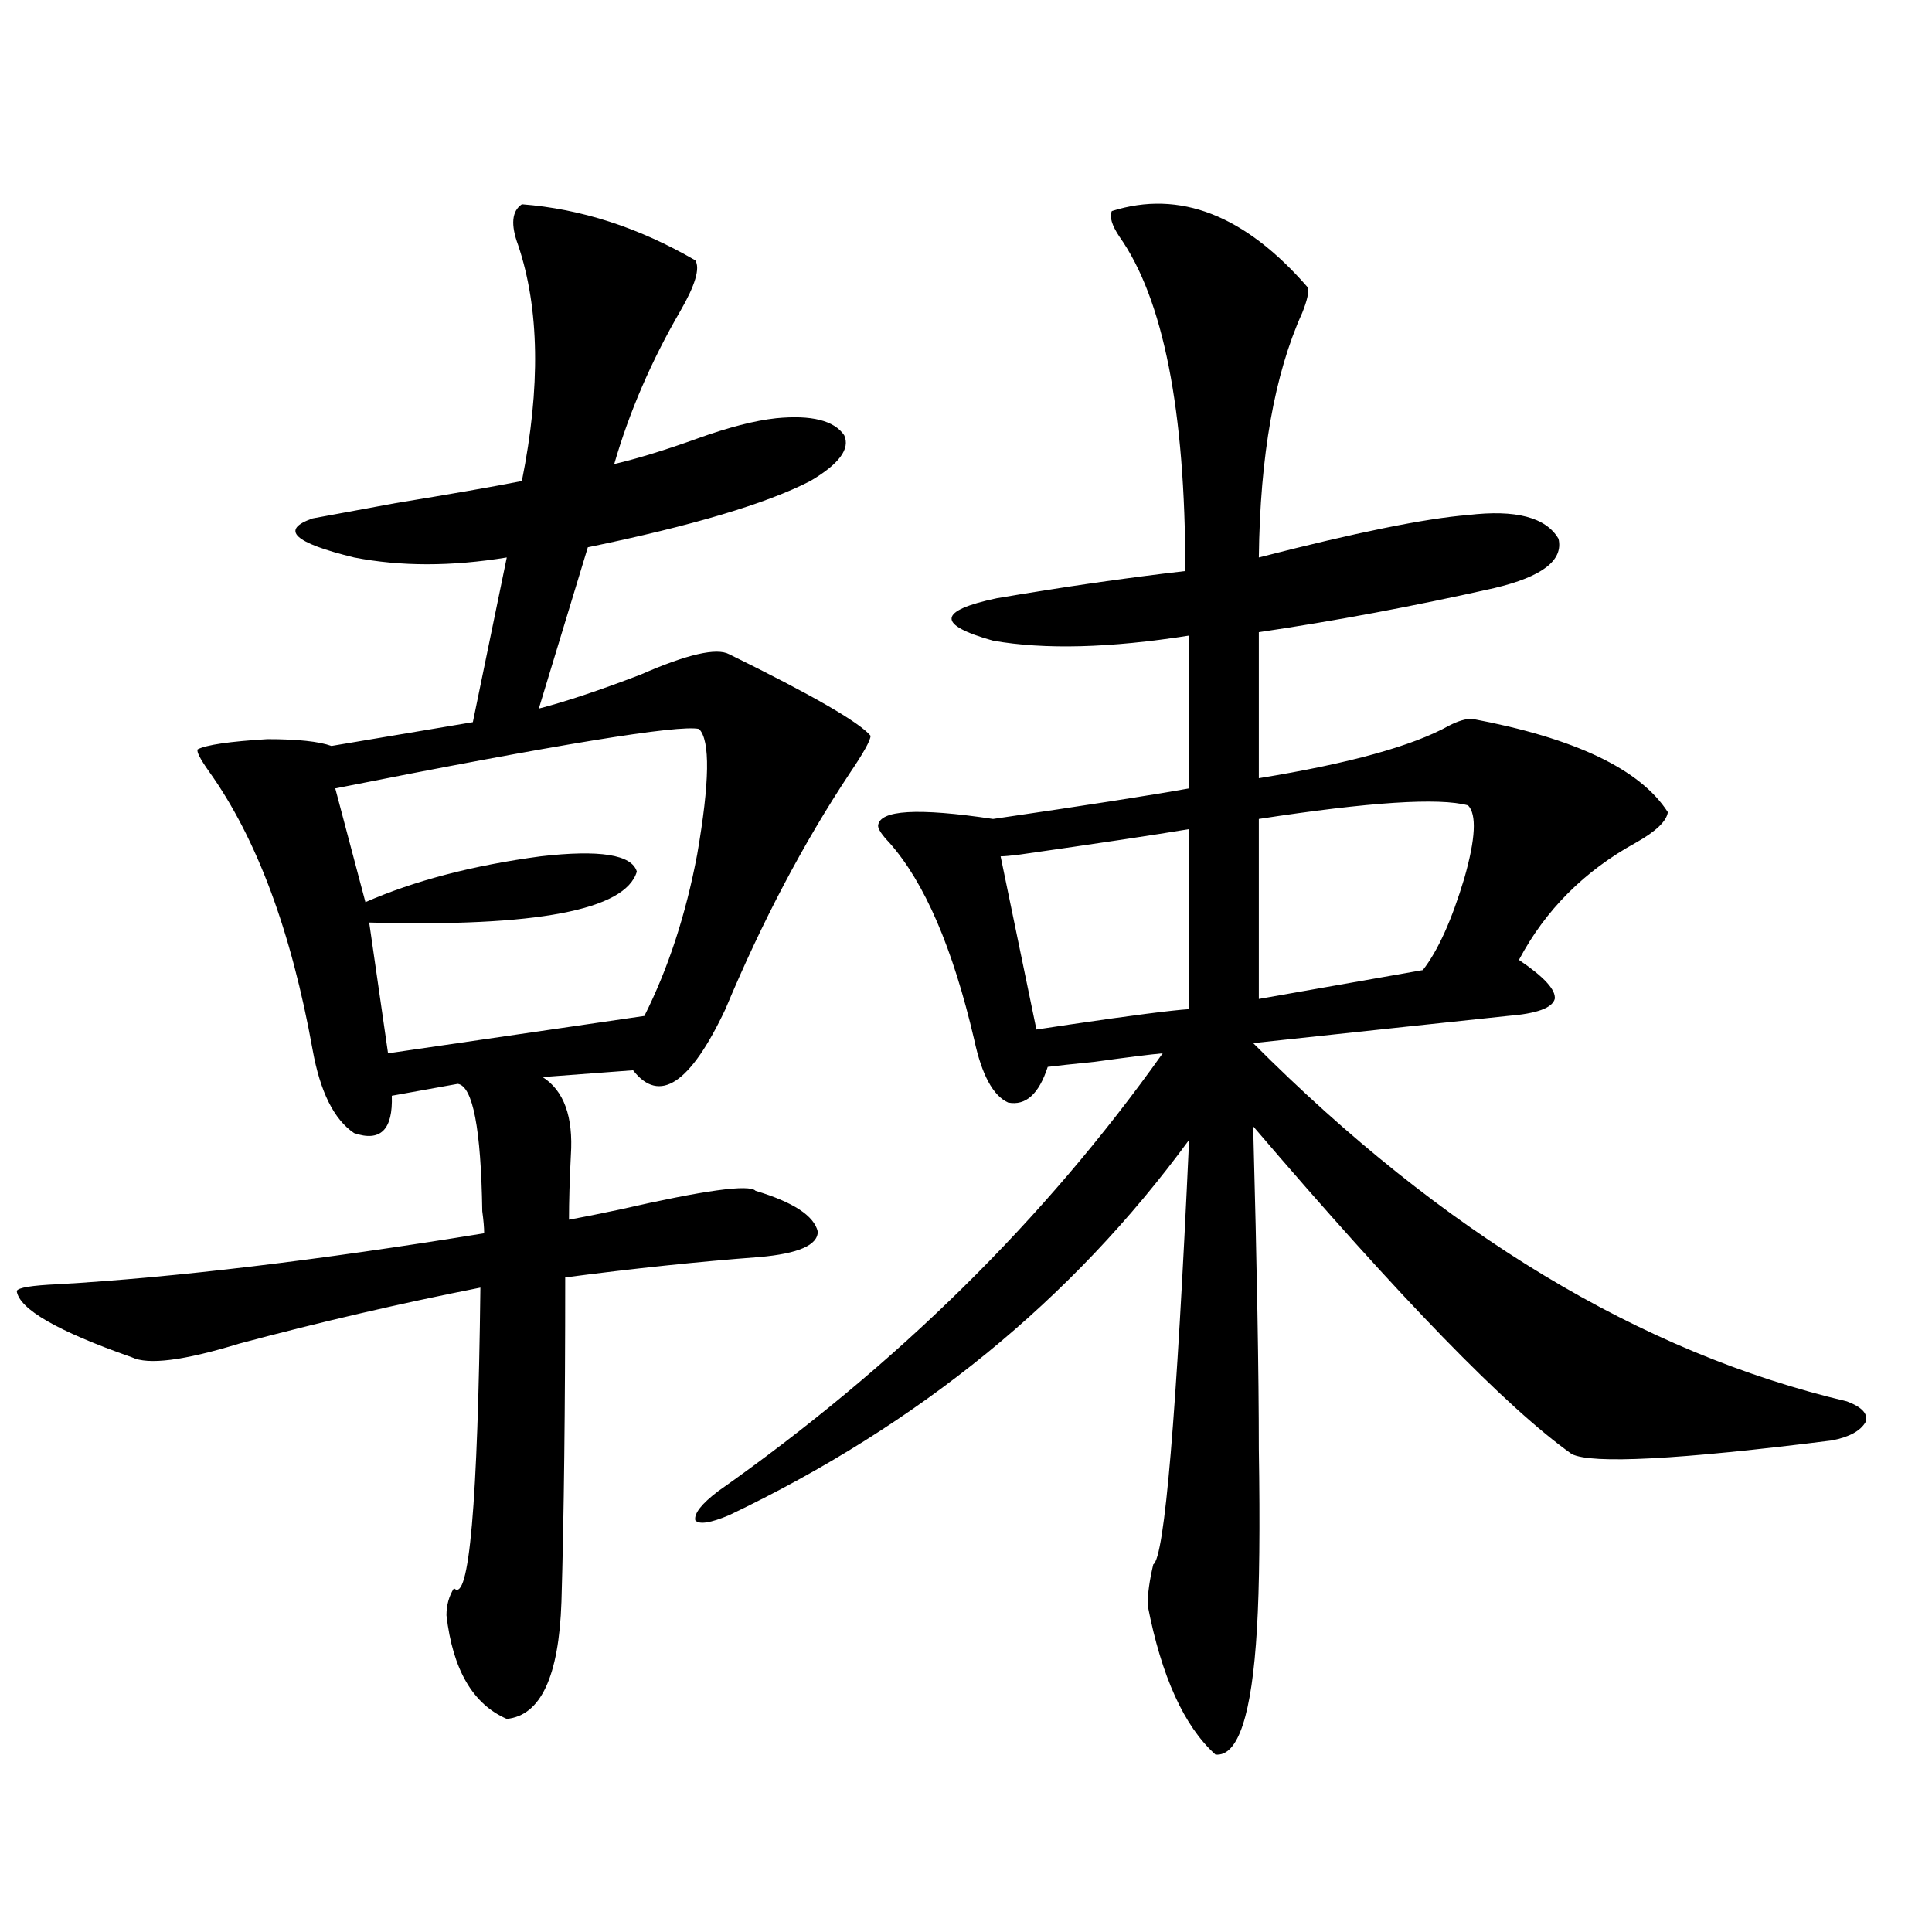
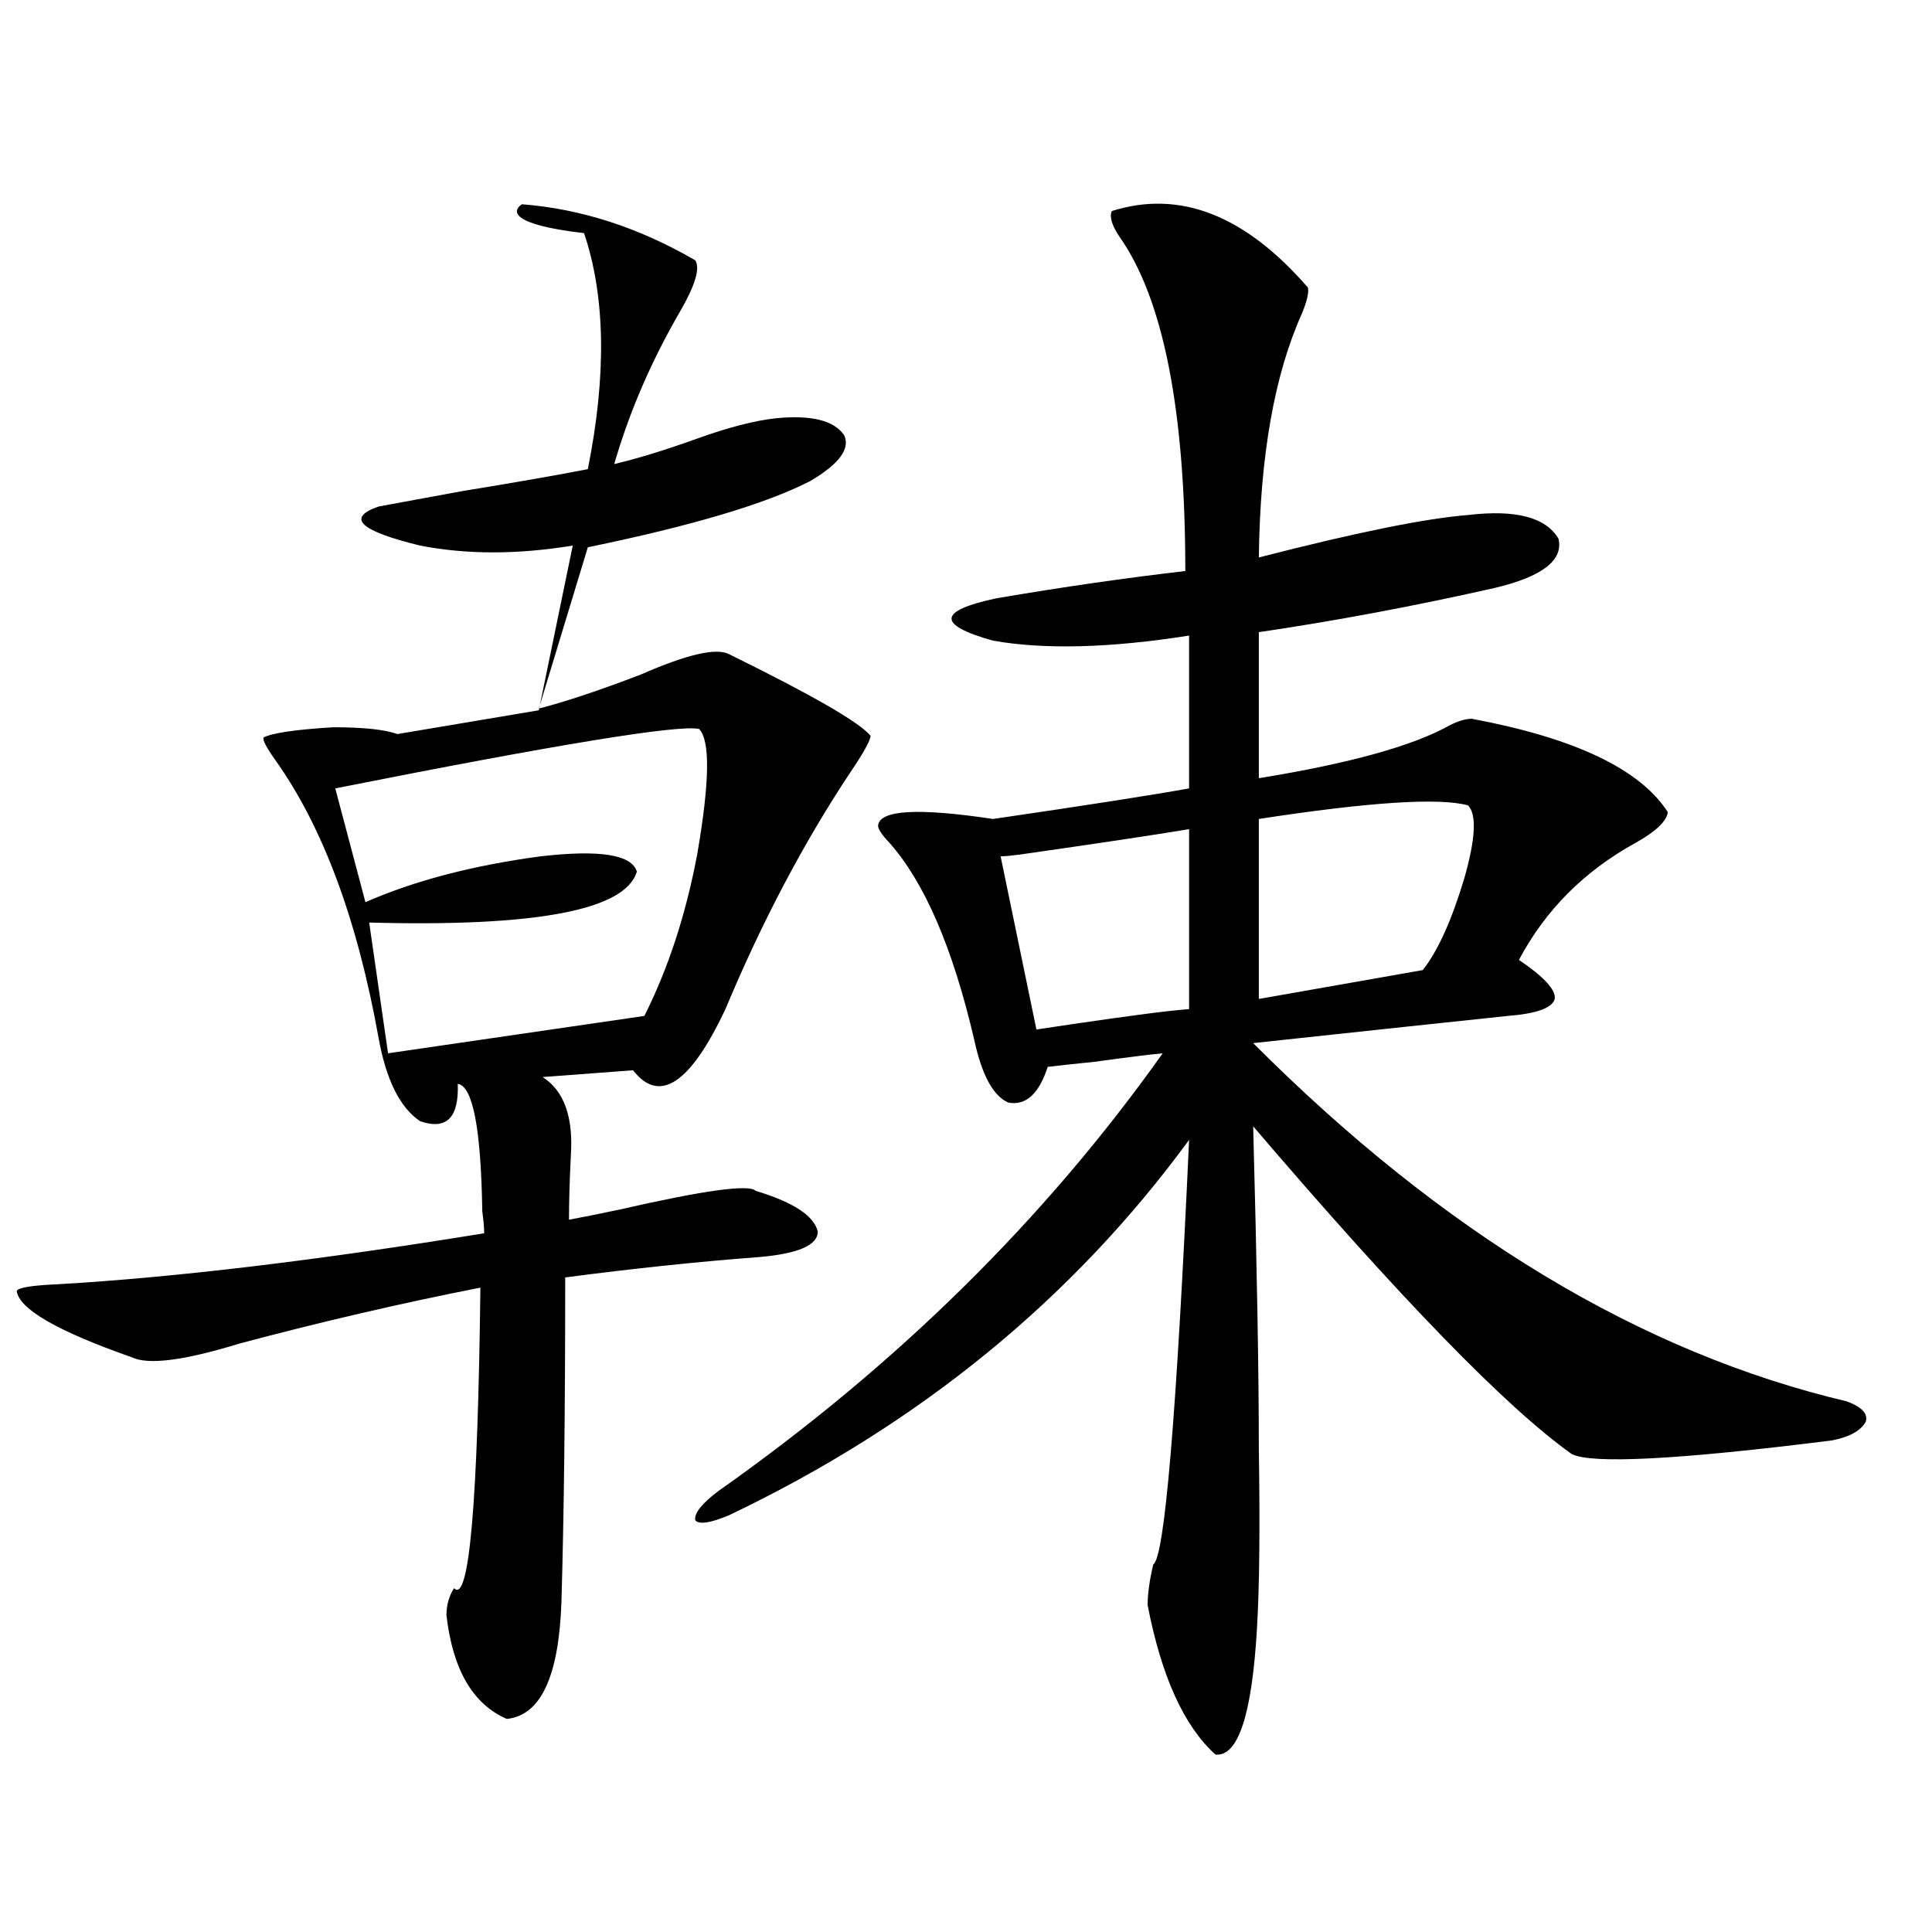
<svg xmlns="http://www.w3.org/2000/svg" version="1.1" id="图层_1" x="0px" y="0px" width="1000px" height="1000px" viewBox="0 0 1000 1000" enable-background="new 0 0 1000 1000" xml:space="preserve">
-   <path d="M270.115,105.727c30.563,2.349,60.486,12.017,89.754,29.004c2.592,4.106,0,12.896-7.805,26.367  c-14.969,25.79-26.341,52.157-34.146,79.102c12.348-2.925,26.661-7.319,42.926-13.184c16.25-5.851,29.908-9.366,40.975-10.547  c18.201-1.758,29.908,1.181,35.121,8.789c3.247,7.031-2.606,14.941-17.561,23.73c-22.773,11.728-61.142,23.153-115.119,34.277  l-25.365,83.496c13.658-3.516,31.219-9.366,52.682-17.578c24.055-10.547,39.344-14.063,45.853-10.547  c42.926,21.094,67.315,35.156,73.169,42.188c0,2.349-3.582,8.789-10.731,19.336c-24.069,36.337-45.532,77.056-64.389,122.168  c-18.216,38.672-34.146,49.219-47.804,31.641l-46.828,3.516c11.052,7.031,15.93,20.517,14.634,40.43  c-0.655,12.896-0.976,24.032-0.976,33.398c6.494-1.167,15.274-2.925,26.341-5.273c43.566-9.956,66.98-13.184,70.242-9.668  c19.512,5.864,30.243,12.896,32.194,21.094c0,7.031-10.091,11.426-30.243,13.184c-31.219,2.349-64.724,5.864-100.485,10.547  c0,67.978-0.655,123.926-1.951,167.871c-1.311,38.672-10.731,58.887-28.292,60.645c-17.561-7.622-27.972-25.488-31.219-53.613  c0-5.273,1.296-9.97,3.902-14.063c7.805,8.198,12.348-43.644,13.658-155.566c-41.63,8.212-83.26,17.88-124.875,29.004  c-28.627,8.789-47.163,11.138-55.608,7.031c-38.383-13.472-58.215-24.897-59.511-34.277c0.641-1.758,7.805-2.925,21.463-3.516  c60.486-3.516,133.976-12.305,220.482-26.367c0-2.925-0.335-6.729-0.976-11.426c-0.655-42.765-4.878-64.737-12.683-65.918  l-34.146,6.152c0.641,17.578-5.854,24.032-19.512,19.336c-10.411-7.031-17.561-21.382-21.463-43.066  c-11.066-61.523-28.947-109.562-53.657-144.141c-4.558-6.44-6.509-10.245-5.854-11.426c4.543-2.335,16.585-4.093,36.097-5.273  c15.609,0,26.661,1.181,33.17,3.516l73.169-12.305l17.561-85.254c-28.627,4.696-54.968,4.696-79.022,0  c-31.219-7.608-38.383-14.351-21.463-20.215c9.756-1.758,24.055-4.395,42.926-7.91c28.612-4.683,50.396-8.487,65.364-11.426  c9.756-48.628,9.101-89.347-1.951-122.168C264.262,116.273,264.902,109.242,270.115,105.727z M361.82,377.309  c-10.411-2.335-73.169,7.91-188.288,30.762l15.609,58.887c25.365-11.124,55.608-19.034,90.729-23.73  c30.563-3.516,47.148-0.879,49.755,7.91c-5.854,19.927-52.041,28.716-138.533,26.367l9.756,67.676l132.68-19.336  c12.348-24.609,21.463-52.433,27.316-83.496C367.339,404.856,367.674,383.173,361.82,377.309z M575.474,109.242  c35.121-11.124,68.932,2.06,101.461,39.551c0.641,2.349-0.335,6.743-2.927,13.184c-14.313,31.641-21.798,73.828-22.438,126.563  c50.075-12.882,86.172-20.215,108.29-21.973c24.71-2.925,40.319,1.181,46.828,12.305c2.592,11.138-8.46,19.638-33.17,25.488  c-41.63,9.38-82.284,17.001-121.948,22.852v75.586c46.828-7.608,79.663-16.699,98.534-27.246c4.543-2.335,8.445-3.516,11.707-3.516  c53.322,9.97,87.147,26.079,101.461,48.34c-0.655,4.696-6.188,9.97-16.585,15.82c-26.676,14.653-46.828,34.868-60.486,60.645  c13.003,8.789,19.177,15.532,18.536,20.215c-1.311,4.696-9.436,7.622-24.39,8.789c-27.972,2.938-71.873,7.622-131.704,14.063  c98.199,98.438,200.636,160.263,307.31,185.449c7.805,2.938,11.052,6.454,9.756,10.547c-2.606,4.696-8.46,7.91-17.561,9.668  c-79.357,9.97-124.234,12.305-134.631,7.031c-33.825-24.019-88.778-80.558-164.874-169.629c1.951,72.661,2.927,128.32,2.927,166.992  c0.641,40.43,0.32,71.479-0.976,93.164c-2.606,44.522-9.756,66.206-21.463,65.039c-16.265-14.653-27.972-40.43-35.121-77.344  c0-5.864,0.976-12.896,2.927-21.094c5.854-3.516,12.027-76.753,18.536-219.727c-60.486,82.617-139.844,147.368-238.043,194.238  c-9.756,4.106-15.609,4.985-17.561,2.637c-0.655-3.516,3.247-8.487,11.707-14.941c92.346-65.039,169.097-140.625,230.238-226.758  c-6.509,0.591-18.216,2.06-35.121,4.395c-11.707,1.181-19.847,2.06-24.39,2.637c-4.558,14.063-11.387,20.215-20.487,18.457  c-7.805-3.516-13.658-14.351-17.561-32.52c-11.066-47.461-25.7-81.437-43.901-101.953c-3.902-4.093-5.854-7.031-5.854-8.789  c0.641-8.198,20.487-9.366,59.511-3.516c48.124-7.031,81.949-12.305,101.461-15.82v-79.102c-40.975,6.454-74.8,7.333-101.461,2.637  c-29.268-8.198-28.627-15.519,1.951-21.973c34.466-5.851,66.98-10.547,97.559-14.063c0-83.194-11.387-140.913-34.146-173.145  C575.474,116.575,574.163,112.181,575.474,109.242z M615.473,429.164c-17.561,2.938-46.828,7.333-87.803,13.184  c-4.558,0.591-7.805,0.879-9.756,0.879l18.536,89.648c3.902-0.577,9.756-1.456,17.561-2.637c31.859-4.683,52.347-7.319,61.462-7.91  V429.164z M759.859,416.859c-14.969-4.093-51.065-1.758-108.29,7.031v93.164l84.876-14.941c7.805-9.956,14.954-25.776,21.463-47.461  C763.762,434.149,764.402,421.556,759.859,416.859z" />
+   <path d="M270.115,105.727c30.563,2.349,60.486,12.017,89.754,29.004c2.592,4.106,0,12.896-7.805,26.367  c-14.969,25.79-26.341,52.157-34.146,79.102c12.348-2.925,26.661-7.319,42.926-13.184c16.25-5.851,29.908-9.366,40.975-10.547  c18.201-1.758,29.908,1.181,35.121,8.789c3.247,7.031-2.606,14.941-17.561,23.73c-22.773,11.728-61.142,23.153-115.119,34.277  l-25.365,83.496c13.658-3.516,31.219-9.366,52.682-17.578c24.055-10.547,39.344-14.063,45.853-10.547  c42.926,21.094,67.315,35.156,73.169,42.188c0,2.349-3.582,8.789-10.731,19.336c-24.069,36.337-45.532,77.056-64.389,122.168  c-18.216,38.672-34.146,49.219-47.804,31.641l-46.828,3.516c11.052,7.031,15.93,20.517,14.634,40.43  c-0.655,12.896-0.976,24.032-0.976,33.398c6.494-1.167,15.274-2.925,26.341-5.273c43.566-9.956,66.98-13.184,70.242-9.668  c19.512,5.864,30.243,12.896,32.194,21.094c0,7.031-10.091,11.426-30.243,13.184c-31.219,2.349-64.724,5.864-100.485,10.547  c0,67.978-0.655,123.926-1.951,167.871c-1.311,38.672-10.731,58.887-28.292,60.645c-17.561-7.622-27.972-25.488-31.219-53.613  c0-5.273,1.296-9.97,3.902-14.063c7.805,8.198,12.348-43.644,13.658-155.566c-41.63,8.212-83.26,17.88-124.875,29.004  c-28.627,8.789-47.163,11.138-55.608,7.031c-38.383-13.472-58.215-24.897-59.511-34.277c0.641-1.758,7.805-2.925,21.463-3.516  c60.486-3.516,133.976-12.305,220.482-26.367c0-2.925-0.335-6.729-0.976-11.426c-0.655-42.765-4.878-64.737-12.683-65.918  c0.641,17.578-5.854,24.032-19.512,19.336c-10.411-7.031-17.561-21.382-21.463-43.066  c-11.066-61.523-28.947-109.562-53.657-144.141c-4.558-6.44-6.509-10.245-5.854-11.426c4.543-2.335,16.585-4.093,36.097-5.273  c15.609,0,26.661,1.181,33.17,3.516l73.169-12.305l17.561-85.254c-28.627,4.696-54.968,4.696-79.022,0  c-31.219-7.608-38.383-14.351-21.463-20.215c9.756-1.758,24.055-4.395,42.926-7.91c28.612-4.683,50.396-8.487,65.364-11.426  c9.756-48.628,9.101-89.347-1.951-122.168C264.262,116.273,264.902,109.242,270.115,105.727z M361.82,377.309  c-10.411-2.335-73.169,7.91-188.288,30.762l15.609,58.887c25.365-11.124,55.608-19.034,90.729-23.73  c30.563-3.516,47.148-0.879,49.755,7.91c-5.854,19.927-52.041,28.716-138.533,26.367l9.756,67.676l132.68-19.336  c12.348-24.609,21.463-52.433,27.316-83.496C367.339,404.856,367.674,383.173,361.82,377.309z M575.474,109.242  c35.121-11.124,68.932,2.06,101.461,39.551c0.641,2.349-0.335,6.743-2.927,13.184c-14.313,31.641-21.798,73.828-22.438,126.563  c50.075-12.882,86.172-20.215,108.29-21.973c24.71-2.925,40.319,1.181,46.828,12.305c2.592,11.138-8.46,19.638-33.17,25.488  c-41.63,9.38-82.284,17.001-121.948,22.852v75.586c46.828-7.608,79.663-16.699,98.534-27.246c4.543-2.335,8.445-3.516,11.707-3.516  c53.322,9.97,87.147,26.079,101.461,48.34c-0.655,4.696-6.188,9.97-16.585,15.82c-26.676,14.653-46.828,34.868-60.486,60.645  c13.003,8.789,19.177,15.532,18.536,20.215c-1.311,4.696-9.436,7.622-24.39,8.789c-27.972,2.938-71.873,7.622-131.704,14.063  c98.199,98.438,200.636,160.263,307.31,185.449c7.805,2.938,11.052,6.454,9.756,10.547c-2.606,4.696-8.46,7.91-17.561,9.668  c-79.357,9.97-124.234,12.305-134.631,7.031c-33.825-24.019-88.778-80.558-164.874-169.629c1.951,72.661,2.927,128.32,2.927,166.992  c0.641,40.43,0.32,71.479-0.976,93.164c-2.606,44.522-9.756,66.206-21.463,65.039c-16.265-14.653-27.972-40.43-35.121-77.344  c0-5.864,0.976-12.896,2.927-21.094c5.854-3.516,12.027-76.753,18.536-219.727c-60.486,82.617-139.844,147.368-238.043,194.238  c-9.756,4.106-15.609,4.985-17.561,2.637c-0.655-3.516,3.247-8.487,11.707-14.941c92.346-65.039,169.097-140.625,230.238-226.758  c-6.509,0.591-18.216,2.06-35.121,4.395c-11.707,1.181-19.847,2.06-24.39,2.637c-4.558,14.063-11.387,20.215-20.487,18.457  c-7.805-3.516-13.658-14.351-17.561-32.52c-11.066-47.461-25.7-81.437-43.901-101.953c-3.902-4.093-5.854-7.031-5.854-8.789  c0.641-8.198,20.487-9.366,59.511-3.516c48.124-7.031,81.949-12.305,101.461-15.82v-79.102c-40.975,6.454-74.8,7.333-101.461,2.637  c-29.268-8.198-28.627-15.519,1.951-21.973c34.466-5.851,66.98-10.547,97.559-14.063c0-83.194-11.387-140.913-34.146-173.145  C575.474,116.575,574.163,112.181,575.474,109.242z M615.473,429.164c-17.561,2.938-46.828,7.333-87.803,13.184  c-4.558,0.591-7.805,0.879-9.756,0.879l18.536,89.648c3.902-0.577,9.756-1.456,17.561-2.637c31.859-4.683,52.347-7.319,61.462-7.91  V429.164z M759.859,416.859c-14.969-4.093-51.065-1.758-108.29,7.031v93.164l84.876-14.941c7.805-9.956,14.954-25.776,21.463-47.461  C763.762,434.149,764.402,421.556,759.859,416.859z" />
</svg>